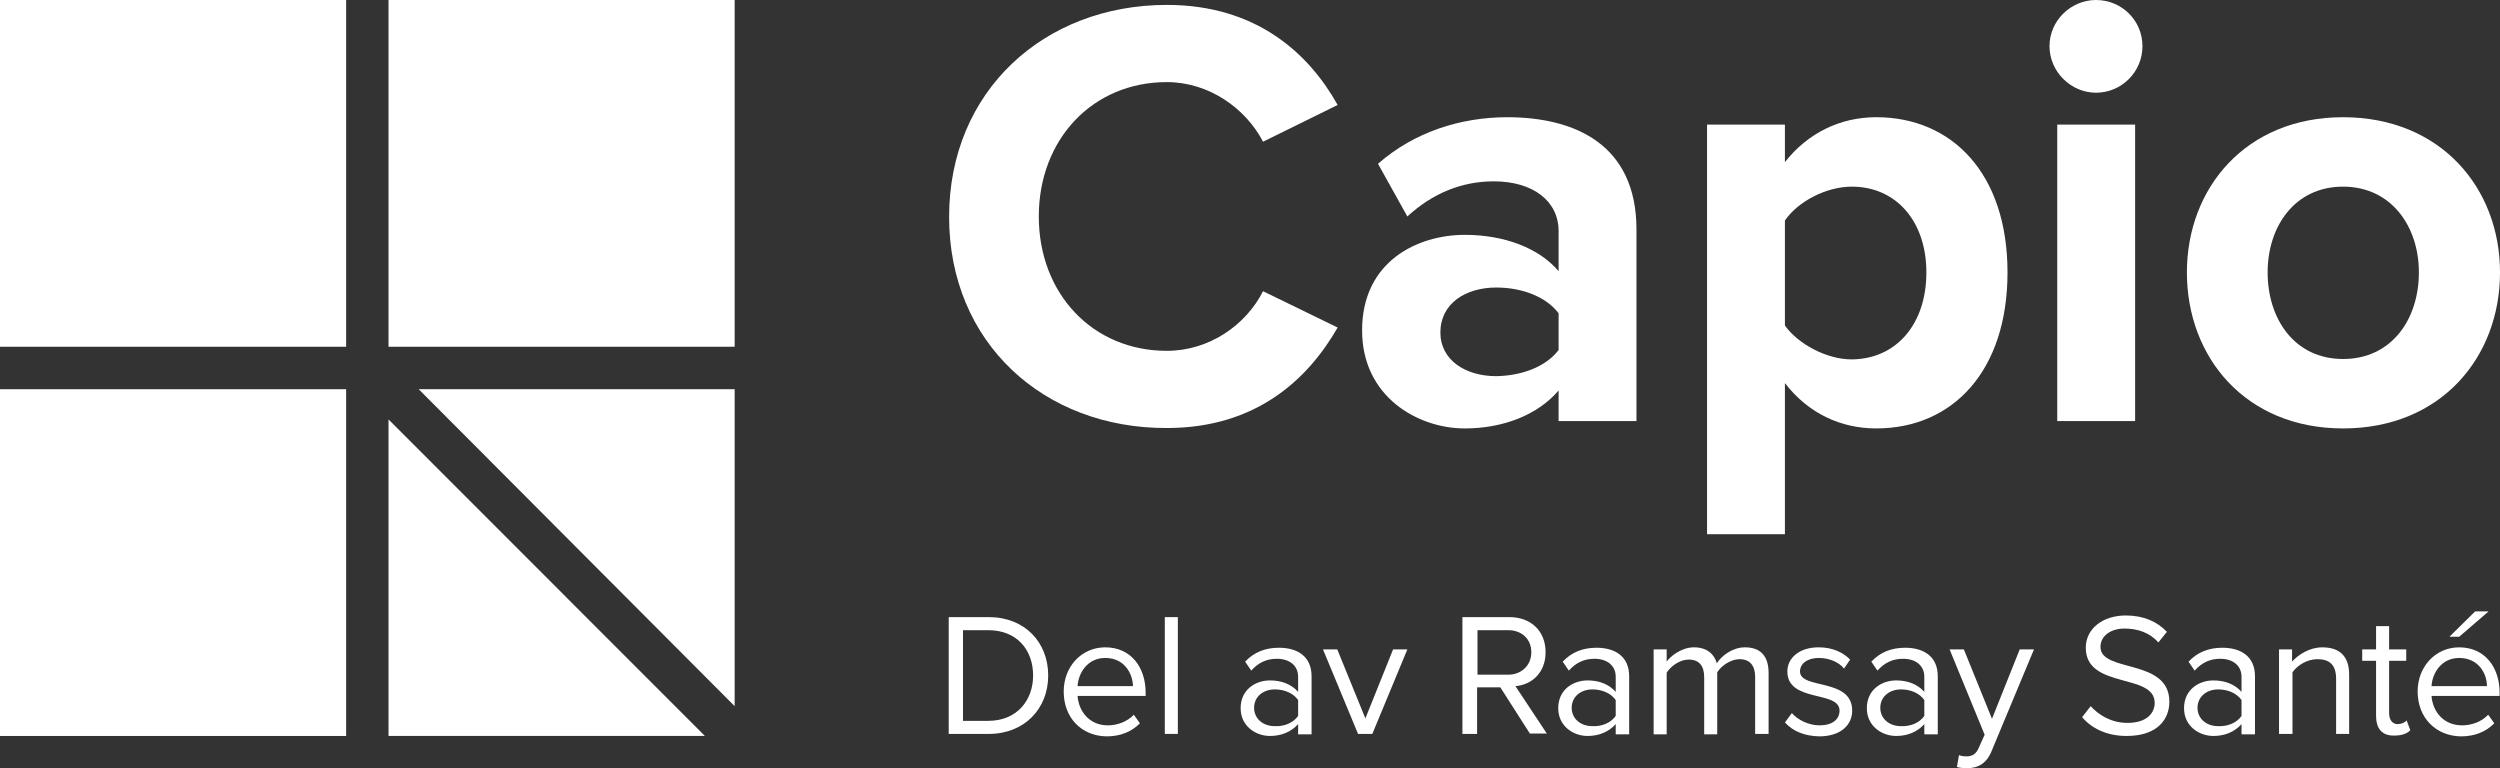
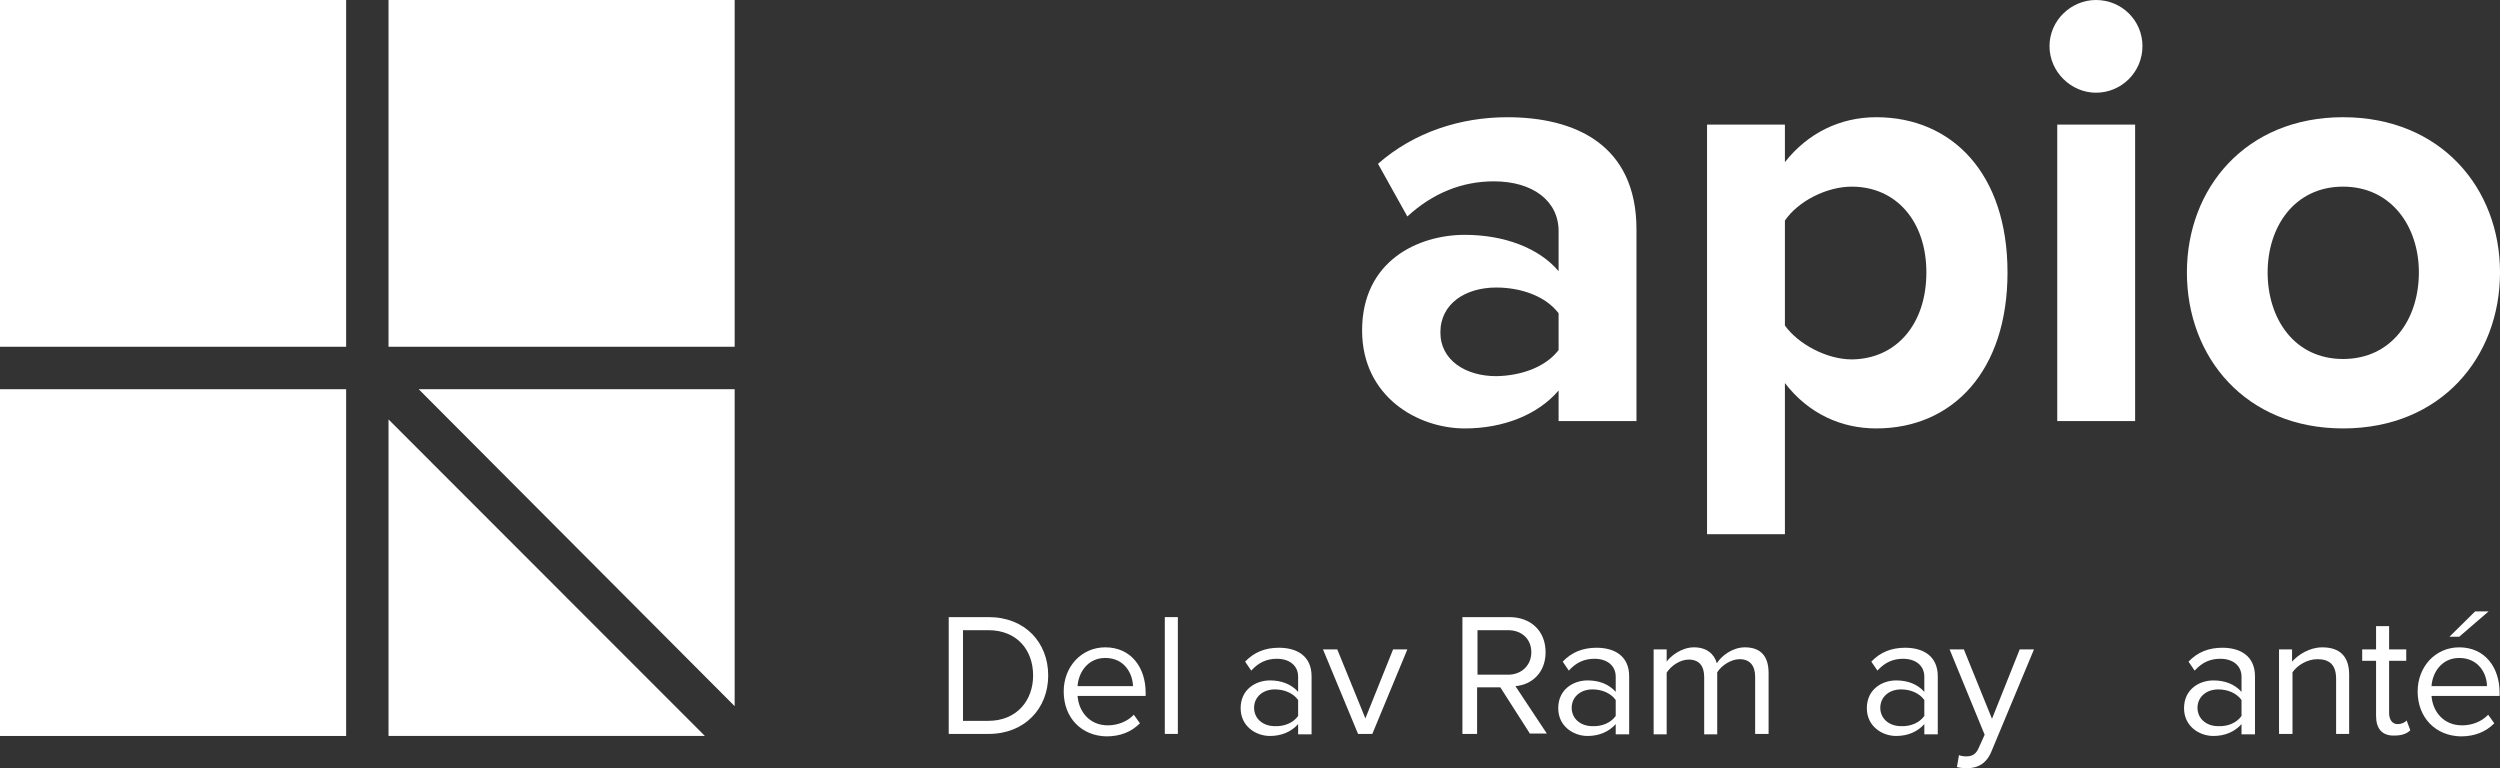
<svg xmlns="http://www.w3.org/2000/svg" viewBox="0 0 192 59" x="0px" y="0px" fill="none">
  <rect x="0" y="0" width="192" height="59" fill="#333333" stroke="none" />
  <path d="M26.583 0H0V26.63H26.583V0Z" fill="#FFFFFF" />
  <path d="M56.422 0H29.839V26.63H56.422V0Z" fill="#FFFFFF" />
  <path d="M26.583 29.892H0V56.522H26.583V29.892Z" fill="#FFFFFF" />
  <path d="M29.839 32.213V56.522H54.136L29.839 32.213Z" fill="#FFFFFF" />
  <path d="M56.422 54.233V29.892H32.156L56.422 54.233Z" fill="#FFFFFF" />
-   <path d="M72.892 16.656C72.892 6.995 80.187 0.377 89.612 0.377C96.531 0.377 100.539 4.141 102.731 8.061L97.001 10.884C95.686 8.344 92.868 6.305 89.612 6.305C83.913 6.305 79.78 10.696 79.78 16.624C79.78 22.553 83.913 26.944 89.612 26.944C92.868 26.944 95.686 24.968 97.001 22.364L102.731 25.156C100.477 29.077 96.531 32.872 89.612 32.872C80.156 32.904 72.892 26.317 72.892 16.656Z" fill="#FFFFFF" />
  <path d="M119.701 32.339V29.987C118.135 31.837 115.474 32.904 112.499 32.904C108.867 32.904 104.609 30.457 104.609 25.376C104.609 20.044 108.899 18.036 112.499 18.036C115.505 18.036 118.198 19.04 119.701 20.828V17.754C119.701 15.433 117.728 13.927 114.722 13.927C112.28 13.927 110.026 14.837 108.084 16.625L105.83 12.578C108.617 10.132 112.186 9.003 115.756 9.003C120.922 9.003 125.681 11.073 125.681 17.628V32.339H119.701ZM119.701 26.881V24.058C118.699 22.741 116.82 22.082 114.91 22.082C112.562 22.082 110.621 23.306 110.621 25.533C110.621 27.666 112.562 28.889 114.91 28.889C116.82 28.858 118.699 28.199 119.701 26.881Z" fill="#FFFFFF" />
  <path d="M137.081 29.421V41.027H131.101V9.567H137.081V12.452C138.834 10.225 141.308 9.002 144.095 9.002C149.919 9.002 154.177 13.331 154.177 20.921C154.177 28.512 149.95 32.903 144.095 32.903C141.402 32.903 138.897 31.774 137.081 29.421ZM147.946 20.921C147.946 17 145.629 14.334 142.216 14.334C140.275 14.334 138.083 15.463 137.081 16.938V24.999C138.083 26.41 140.275 27.602 142.216 27.602C145.629 27.571 147.946 24.905 147.946 20.921Z" fill="#FFFFFF" />
  <path d="M157.402 3.544C157.402 1.568 159.061 0 160.971 0C162.944 0 164.541 1.568 164.541 3.544C164.541 5.52 162.944 7.12 160.971 7.12C159.061 7.12 157.402 5.52 157.402 3.544ZM157.997 9.567H163.977V32.339H157.997V9.567Z" fill="#FFFFFF" />
  <path d="M167.954 20.921C167.954 14.46 172.463 9.002 179.946 9.002C187.461 9.002 192.001 14.46 192.001 20.921C192.001 27.414 187.492 32.903 179.946 32.903C172.463 32.903 167.954 27.445 167.954 20.921ZM185.77 20.921C185.77 17.377 183.641 14.334 179.946 14.334C176.22 14.334 174.154 17.408 174.154 20.921C174.154 24.497 176.22 27.571 179.946 27.571C183.672 27.571 185.77 24.528 185.77 20.921Z" fill="#FFFFFF" />
  <path d="M72.862 56.365V47.394H75.93C78.717 47.394 80.502 49.339 80.502 51.88C80.502 54.42 78.686 56.365 75.93 56.365H72.862ZM79.343 51.88C79.343 49.935 78.122 48.398 75.899 48.398H73.958V55.361H75.899C78.091 55.361 79.343 53.793 79.343 51.88Z" fill="#FFFFFF" />
  <path d="M81.692 53.103C81.692 51.221 83.038 49.715 84.886 49.715C86.858 49.715 87.985 51.252 87.985 53.197V53.448H82.757C82.85 54.671 83.696 55.706 85.073 55.706C85.825 55.706 86.576 55.424 87.077 54.891L87.547 55.55C86.889 56.208 86.044 56.553 84.98 56.553C83.07 56.522 81.692 55.142 81.692 53.103ZM84.886 50.531C83.508 50.531 82.819 51.691 82.757 52.695H87.015C86.984 51.723 86.357 50.531 84.886 50.531Z" fill="#FFFFFF" />
  <path d="M90.459 47.394H89.457V56.365H90.459V47.394Z" fill="#FFFFFF" />
  <path d="M99.696 56.365V55.612C99.163 56.208 98.412 56.522 97.535 56.522C96.439 56.522 95.281 55.769 95.281 54.389C95.281 52.946 96.439 52.256 97.535 52.256C98.412 52.256 99.163 52.538 99.696 53.134V51.974C99.696 51.096 99.007 50.594 98.067 50.594C97.285 50.594 96.659 50.876 96.095 51.503L95.625 50.813C96.314 50.092 97.159 49.747 98.224 49.747C99.602 49.747 100.729 50.374 100.729 51.943V56.397H99.696V56.365ZM99.696 54.985V53.762C99.32 53.228 98.631 52.946 97.911 52.946C96.972 52.946 96.314 53.542 96.314 54.358C96.314 55.173 96.972 55.769 97.911 55.769C98.631 55.8 99.32 55.518 99.696 54.985Z" fill="#FFFFFF" />
  <path d="M104.298 56.365L101.605 49.872H102.701L104.861 55.173L106.99 49.872H108.086L105.394 56.365H104.298Z" fill="#FFFFFF" />
  <path d="M117.512 56.365L115.226 52.789H113.441V56.365H112.314V47.394H115.915C117.543 47.394 118.701 48.429 118.701 50.092C118.701 51.691 117.606 52.601 116.384 52.695L118.795 56.334H117.512V56.365ZM117.606 50.092C117.606 49.088 116.885 48.398 115.821 48.398H113.472V51.817H115.821C116.854 51.817 117.606 51.096 117.606 50.092Z" fill="#FFFFFF" />
  <path d="M124.087 56.365V55.612C123.554 56.208 122.803 56.522 121.926 56.522C120.83 56.522 119.672 55.769 119.672 54.389C119.672 52.946 120.83 52.256 121.926 52.256C122.803 52.256 123.554 52.538 124.087 53.134V51.974C124.087 51.096 123.398 50.594 122.459 50.594C121.676 50.594 121.05 50.876 120.486 51.503L120.016 50.813C120.705 50.092 121.551 49.747 122.615 49.747C123.993 49.747 125.12 50.374 125.12 51.943V56.397H124.087V56.365ZM124.087 54.985V53.762C123.711 53.228 123.022 52.946 122.302 52.946C121.363 52.946 120.705 53.542 120.705 54.358C120.705 55.173 121.363 55.769 122.302 55.769C123.022 55.8 123.711 55.518 124.087 54.985Z" fill="#FFFFFF" />
  <path d="M134.795 56.365V51.974C134.795 51.158 134.419 50.625 133.605 50.625C132.948 50.625 132.227 51.096 131.883 51.629V56.396H130.881V52.005C130.881 51.19 130.537 50.656 129.691 50.656C129.034 50.656 128.345 51.127 128 51.66V56.396H126.999V49.872H128V50.813C128.282 50.405 129.128 49.715 130.098 49.715C131.1 49.715 131.664 50.249 131.852 50.939C132.227 50.343 133.073 49.715 134.012 49.715C135.202 49.715 135.828 50.374 135.828 51.691V56.365H134.795Z" fill="#FFFFFF" />
-   <path d="M137.082 55.487L137.614 54.765C138.052 55.267 138.866 55.706 139.743 55.706C140.745 55.706 141.277 55.236 141.277 54.577C141.277 53.009 137.269 53.981 137.269 51.566C137.269 50.562 138.146 49.715 139.68 49.715C140.776 49.715 141.559 50.123 142.091 50.656L141.622 51.346C141.246 50.876 140.526 50.531 139.68 50.531C138.804 50.531 138.24 50.97 138.24 51.566C138.24 52.977 142.248 52.036 142.248 54.577C142.248 55.675 141.371 56.553 139.712 56.553C138.647 56.522 137.739 56.208 137.082 55.487Z" fill="#FFFFFF" />
  <path d="M147.788 56.365V55.612C147.256 56.208 146.504 56.522 145.627 56.522C144.532 56.522 143.373 55.769 143.373 54.389C143.373 52.946 144.532 52.256 145.627 52.256C146.504 52.256 147.256 52.538 147.788 53.134V51.974C147.788 51.096 147.099 50.594 146.16 50.594C145.377 50.594 144.751 50.876 144.187 51.503L143.717 50.813C144.406 50.092 145.252 49.747 146.316 49.747C147.694 49.747 148.821 50.374 148.821 51.943V56.397H147.788V56.365ZM147.788 54.985V53.762C147.412 53.228 146.723 52.946 146.003 52.946C145.064 52.946 144.406 53.542 144.406 54.358C144.406 55.173 145.064 55.769 146.003 55.769C146.723 55.8 147.412 55.518 147.788 54.985Z" fill="#FFFFFF" />
  <path d="M150.449 57.996C150.605 58.059 150.824 58.09 151.012 58.09C151.451 58.09 151.764 57.934 151.983 57.401L152.421 56.428L149.729 49.873H150.824L152.985 55.205L155.114 49.873H156.21L152.954 57.683C152.578 58.624 151.92 59 151.044 59C150.824 59 150.48 58.969 150.292 58.906L150.449 57.996Z" fill="#FFFFFF" />
-   <path d="M159.907 55.08L160.564 54.233C161.159 54.891 162.13 55.519 163.382 55.519C164.979 55.519 165.48 54.672 165.48 53.982C165.48 51.661 160.189 52.947 160.189 49.747C160.189 48.273 161.504 47.269 163.257 47.269C164.635 47.269 165.668 47.74 166.419 48.524L165.762 49.34C165.104 48.587 164.165 48.273 163.163 48.273C162.099 48.273 161.316 48.838 161.316 49.684C161.316 51.692 166.607 50.531 166.607 53.888C166.607 55.205 165.731 56.522 163.32 56.522C161.785 56.522 160.627 55.926 159.907 55.08Z" fill="#FFFFFF" />
  <path d="M172.149 56.366V55.613C171.617 56.209 170.866 56.522 169.989 56.522C168.893 56.522 167.734 55.77 167.734 54.389C167.734 52.947 168.893 52.257 169.989 52.257C170.866 52.257 171.617 52.539 172.149 53.135V51.974C172.149 51.096 171.46 50.594 170.521 50.594C169.738 50.594 169.112 50.877 168.548 51.504L168.079 50.814C168.768 50.092 169.613 49.747 170.678 49.747C172.055 49.747 173.183 50.375 173.183 51.943V56.397H172.149V56.366ZM172.149 54.986V53.762C171.774 53.229 171.085 52.947 170.365 52.947C169.425 52.947 168.768 53.543 168.768 54.358C168.768 55.174 169.425 55.77 170.365 55.77C171.085 55.801 171.774 55.519 172.149 54.986Z" fill="#FFFFFF" />
  <path d="M179.413 56.365V52.131C179.413 51.002 178.849 50.625 177.973 50.625C177.19 50.625 176.438 51.096 176.063 51.629V56.365H175.029V49.873H176.031V50.814C176.501 50.28 177.378 49.716 178.348 49.716C179.695 49.716 180.415 50.406 180.415 51.817V56.365H179.413Z" fill="#FFFFFF" />
  <path d="M182.482 54.985V50.751H181.417V49.873H182.482V48.085H183.484V49.873H184.799V50.751H183.484V54.766C183.484 55.236 183.703 55.613 184.142 55.613C184.423 55.613 184.705 55.487 184.83 55.33L185.112 56.083C184.862 56.334 184.486 56.491 183.891 56.491C182.952 56.522 182.482 55.958 182.482 54.985Z" fill="#FFFFFF" />
  <path d="M185.675 53.103C185.675 51.221 187.022 49.716 188.869 49.716C190.842 49.716 191.969 51.253 191.969 53.197V53.448H186.74C186.834 54.672 187.679 55.707 189.088 55.707C189.84 55.707 190.591 55.425 191.092 54.891L191.562 55.55C190.904 56.209 190.059 56.554 188.994 56.554C187.084 56.522 185.675 55.142 185.675 53.103ZM188.869 50.531C187.491 50.531 186.803 51.692 186.74 52.696H190.998C190.998 51.723 190.341 50.531 188.869 50.531ZM188.869 48.9H188.118L190.09 46.956H191.123L188.869 48.9Z" fill="#FFFFFF" />
</svg>